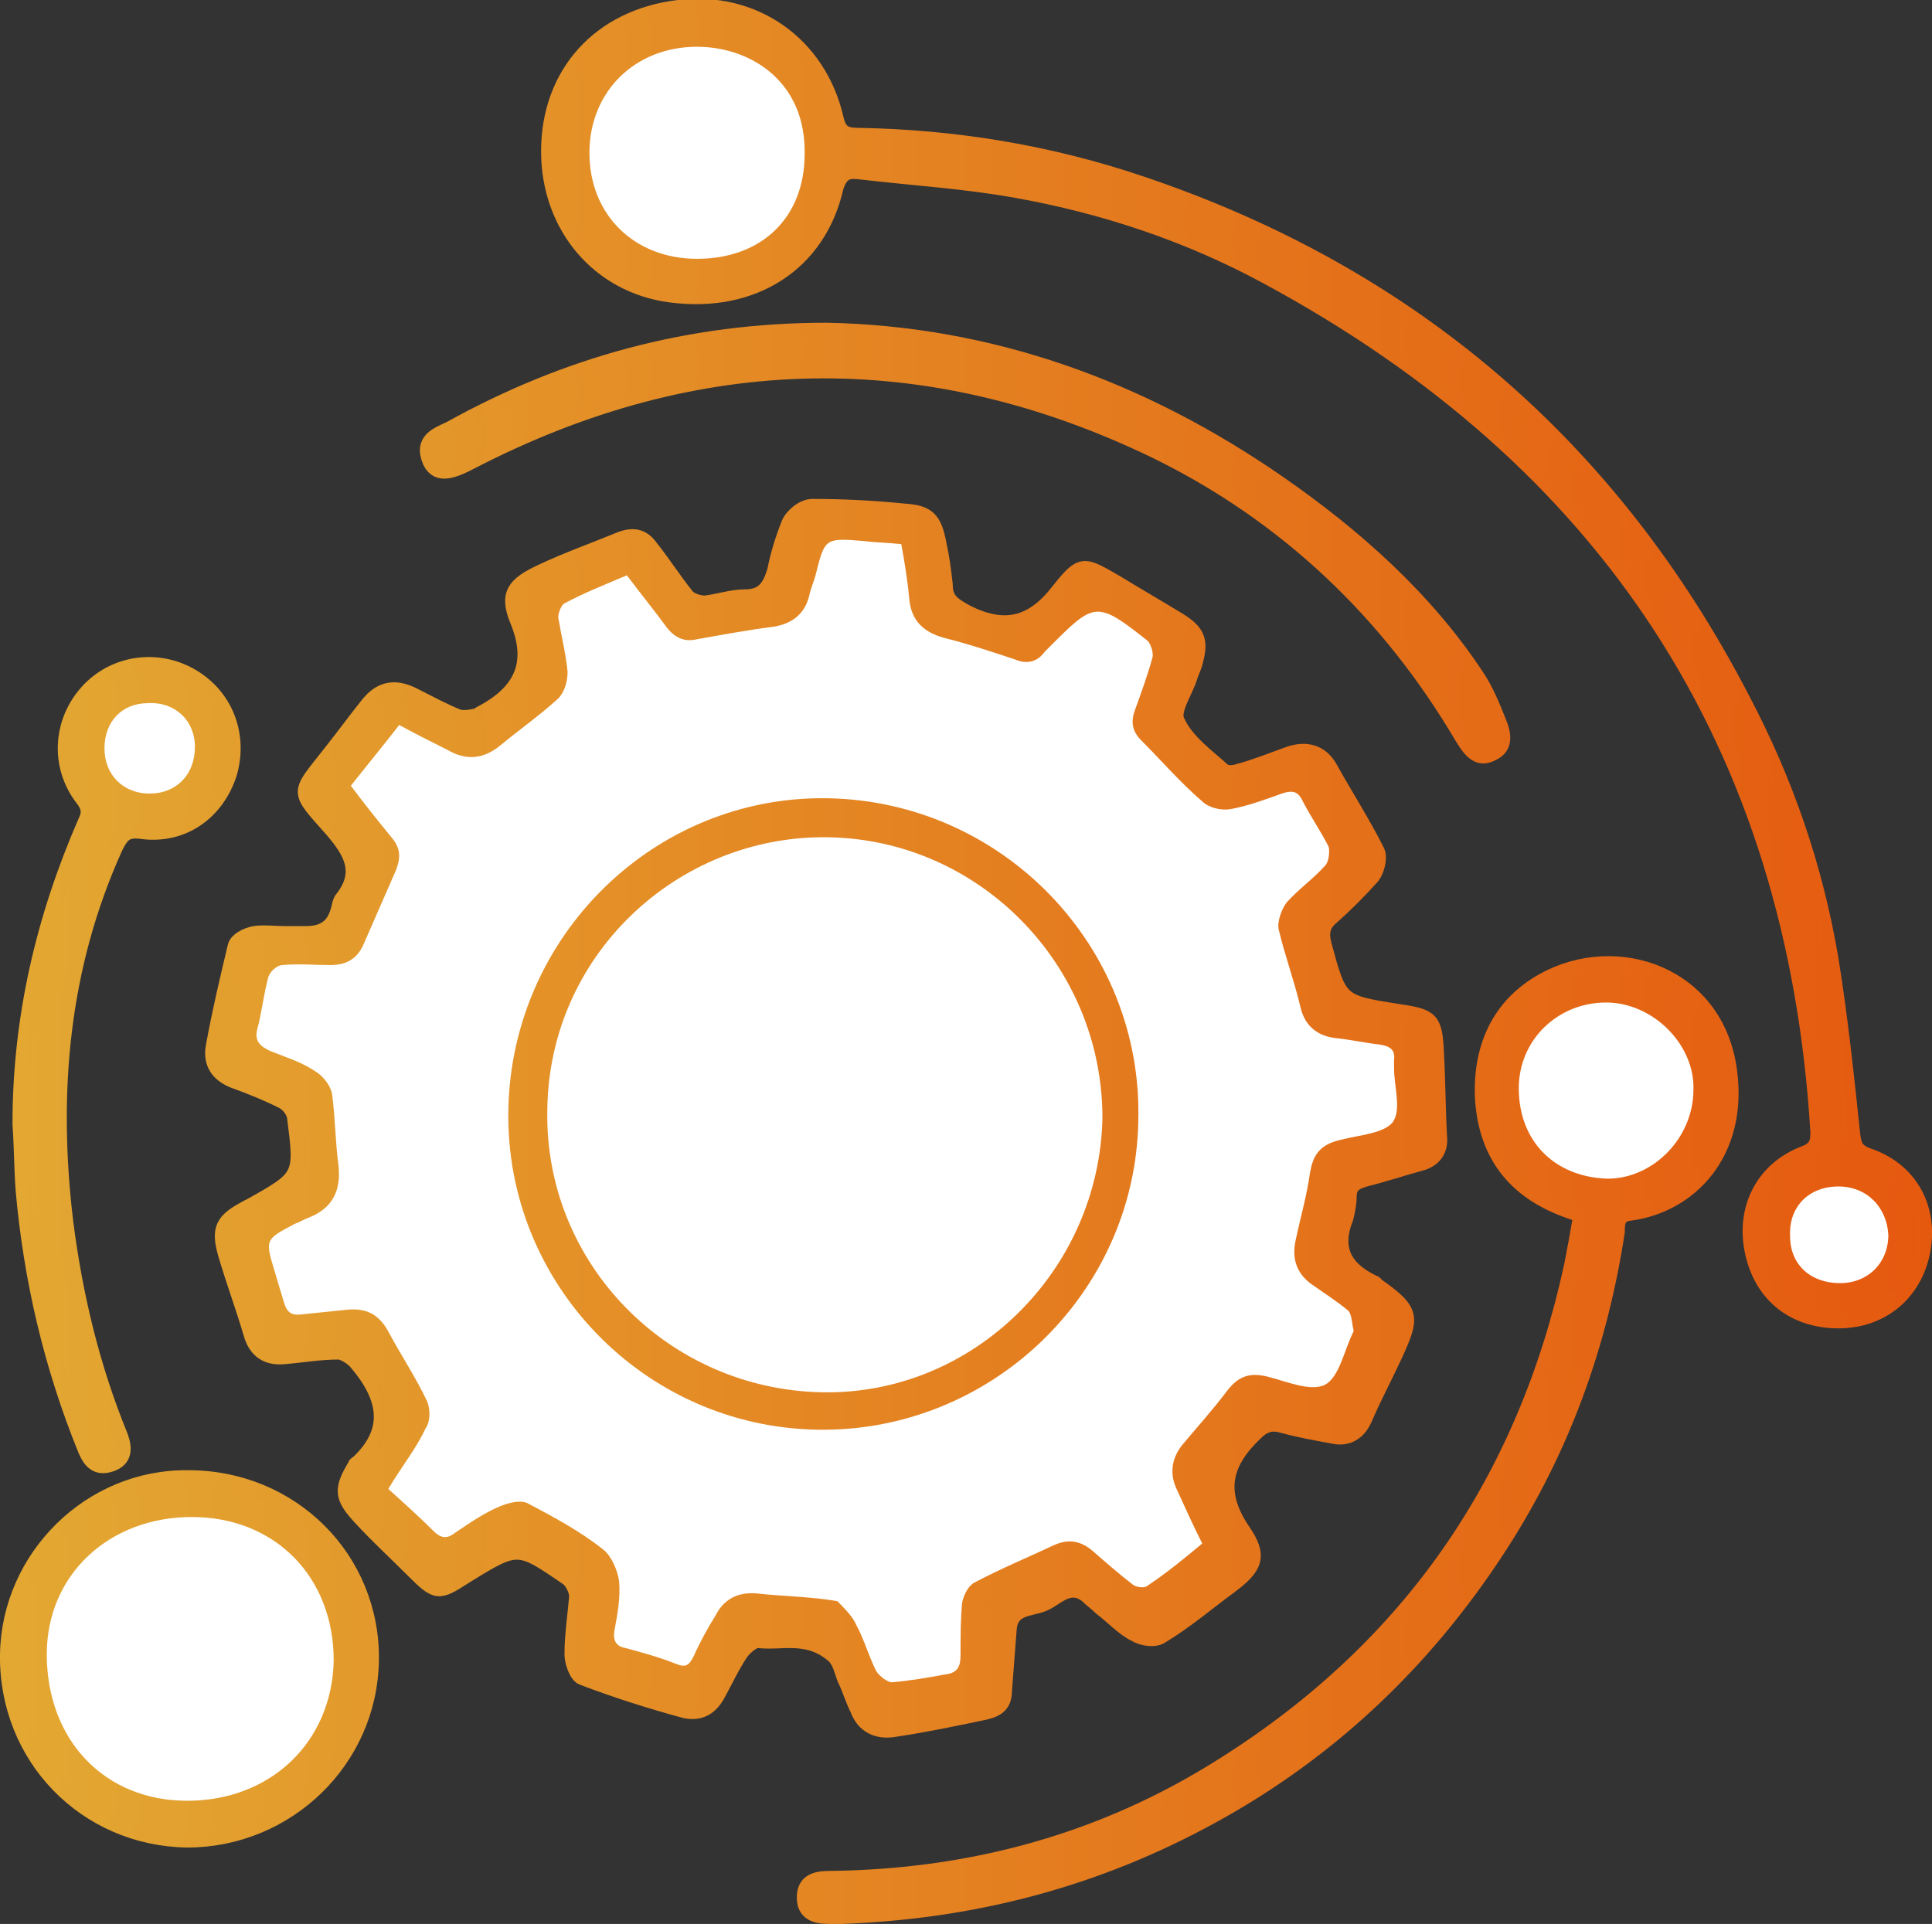
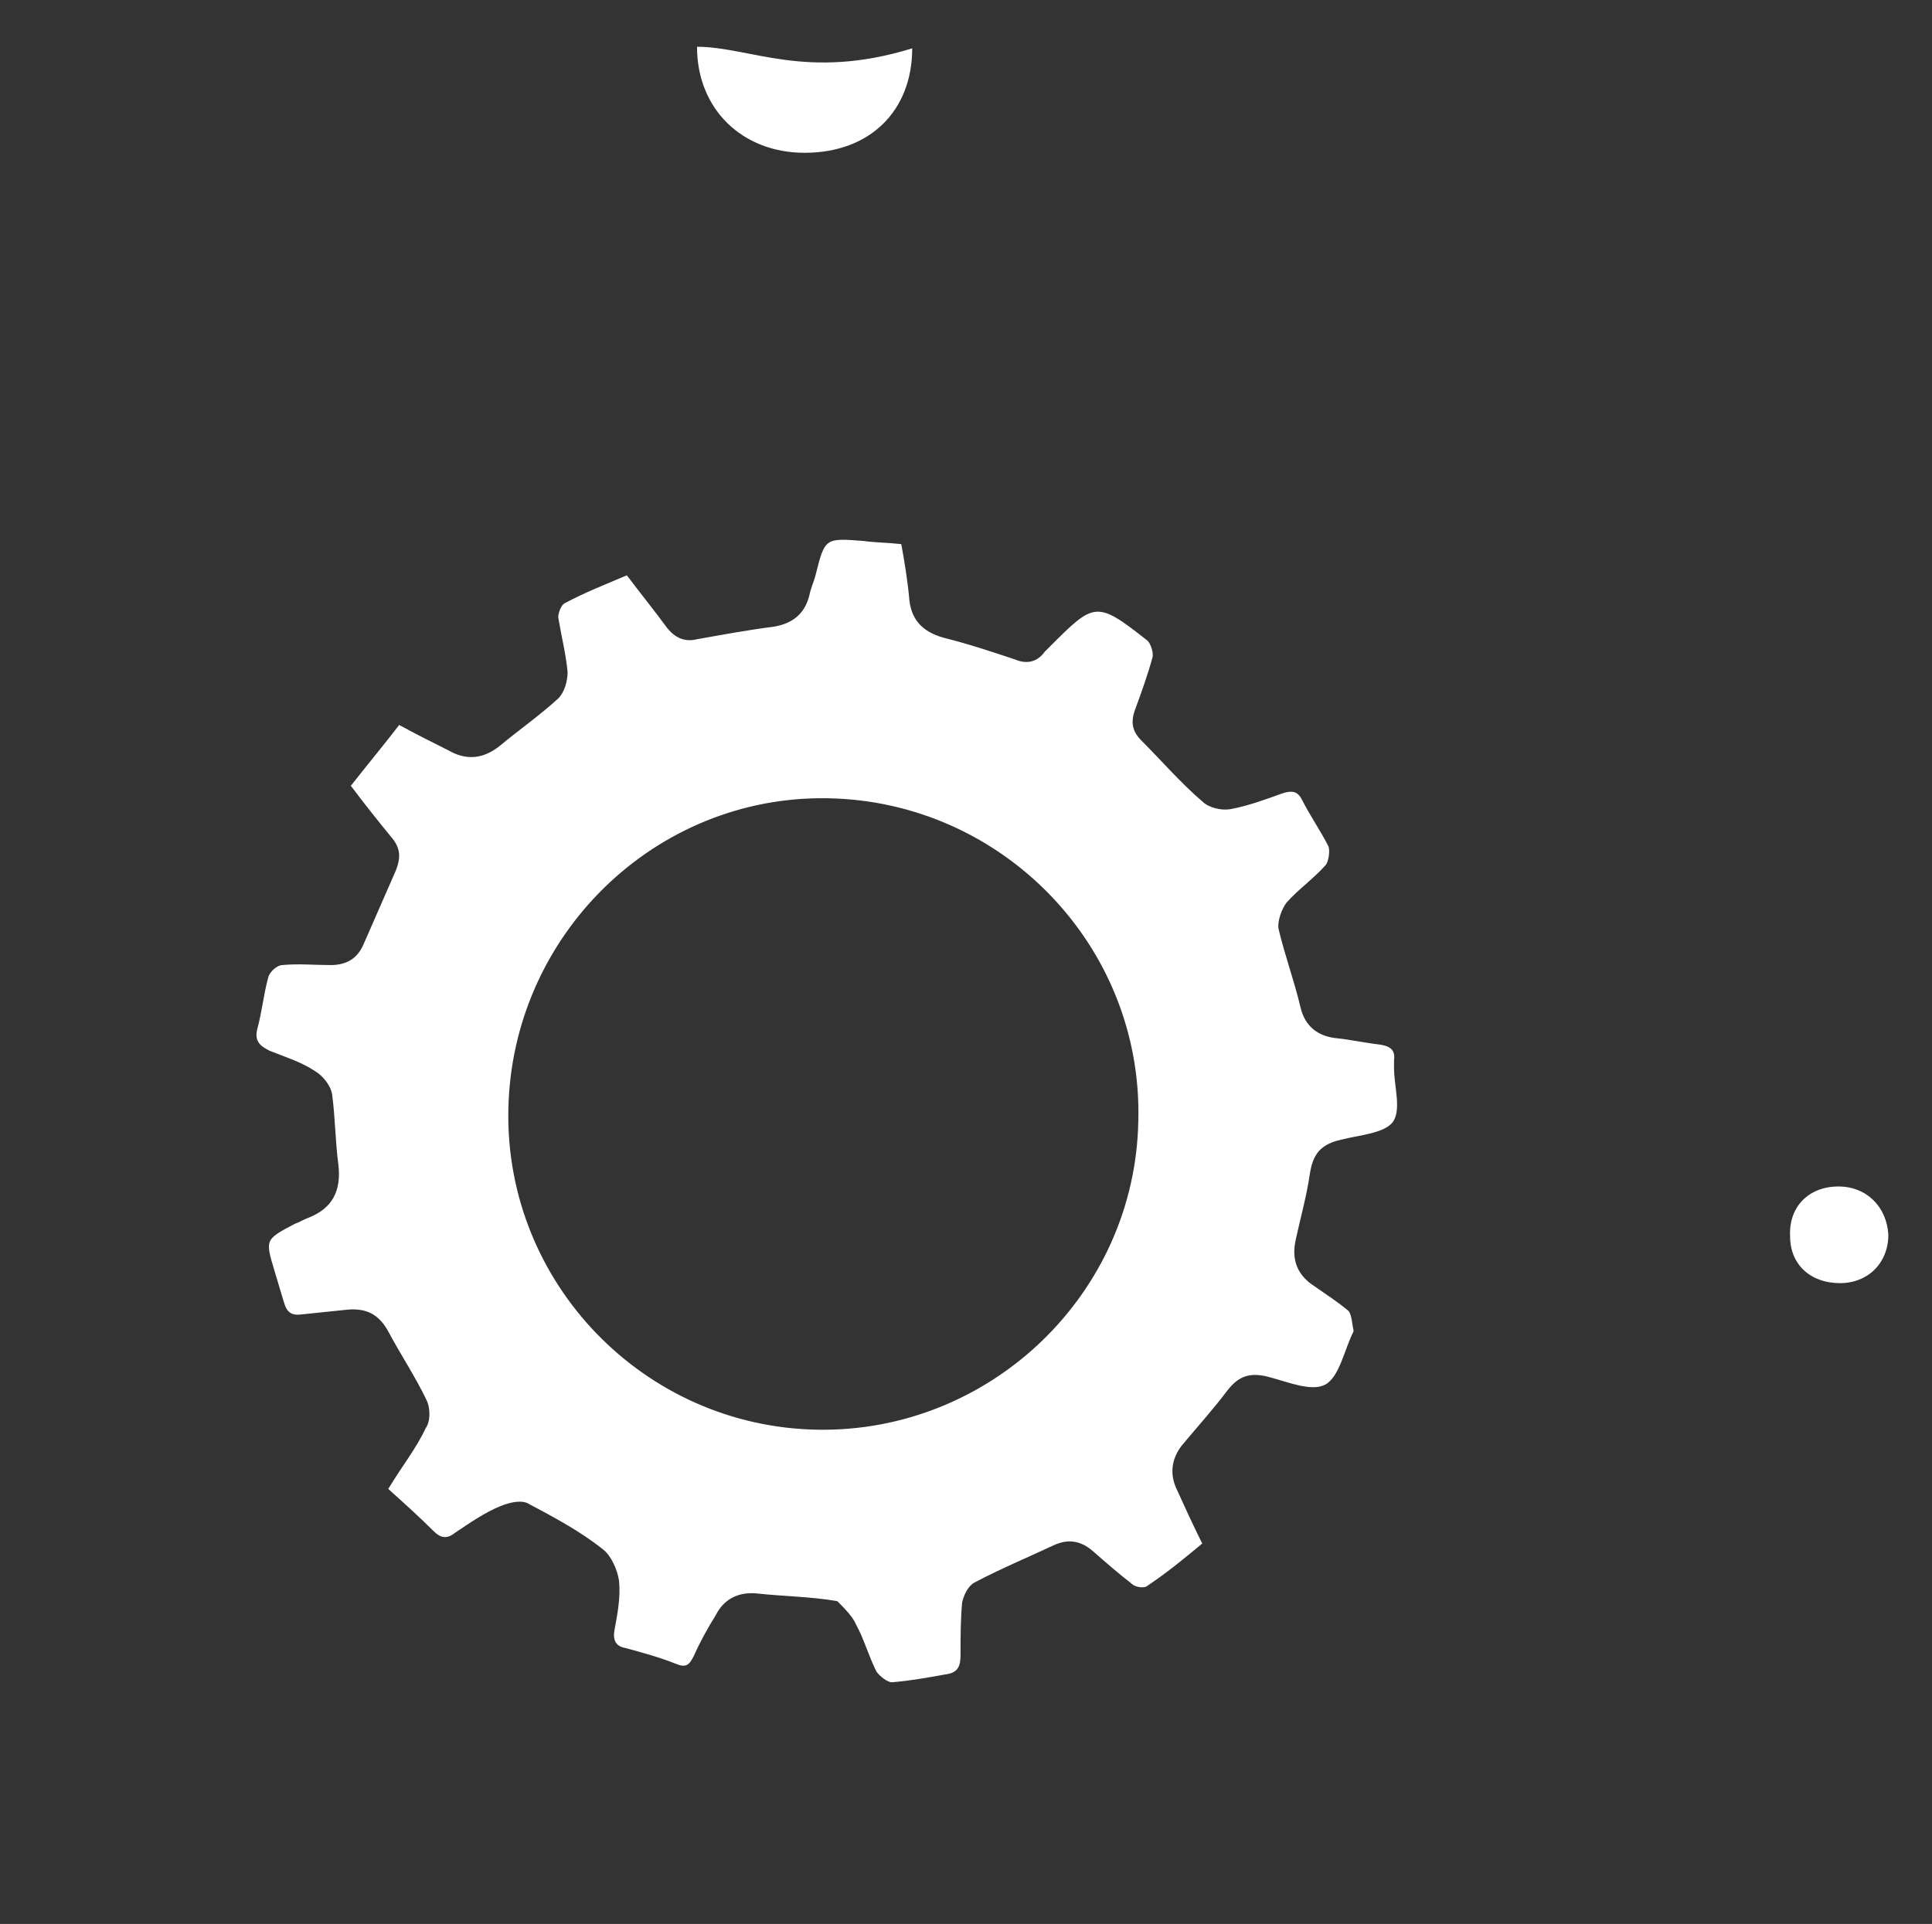
<svg xmlns="http://www.w3.org/2000/svg" version="1.1" id="Ebene_1" x="0px" y="0px" viewBox="0 0 123.9 123.4" style="enable-background:new 0 0 123.9 123.4;" xml:space="preserve">
  <rect x="0" y="0" width="123.9" height="123.4" fill="#333333" stroke="none" />
  <style type="text/css">
	.st0{fill:url(#SVGID_1_);stroke:url(#SVGID_2_);stroke-miterlimit:10;}
	.st1{fill:#FFFFFF;}
</style>
  <g>
    <linearGradient id="SVGID_1_" gradientUnits="userSpaceOnUse" x1="0.5" y1="61.708" x2="123.408" y2="61.708">
      <stop offset="0" style="stop-color:#E3A832" />
      <stop offset="1" style="stop-color:#E5590F" />
    </linearGradient>
    <linearGradient id="SVGID_2_" gradientUnits="userSpaceOnUse" x1="0" y1="61.708" x2="123.908" y2="61.708">
      <stop offset="0" style="stop-color:#E3A832" />
      <stop offset="1" style="stop-color:#E5590F" />
    </linearGradient>
-     <path class="st0" d="M28.9,27.5c7.4-4.1,15.3-6.3,24.1-6.3c10.5,0.2,20.2,3.7,29,9.8c4.9,3.4,9.4,7.4,12.7,12.4   c0.6,0.9,1,1.9,1.4,2.9c0.3,0.7,0.5,1.6-0.4,2c-0.9,0.5-1.4-0.2-1.9-1C89.1,39.3,82.5,33,74.1,28.9c-14.7-7.1-29.4-6.8-43.9,0.7   c-1.5,0.8-2.2,0.8-2.6,0C27,28.2,28.1,27.9,28.9,27.5z M5.3,51.2c-1.6-2.1-1.4-4.9,0.3-6.8c1.7-1.9,4.5-2.3,6.7-1   c2.2,1.3,3.1,3.8,2.4,6.2c-0.8,2.5-3,4.1-5.7,3.7c-0.9-0.1-1.2,0.2-1.6,1C3.9,62,3.2,70.1,4.2,78.4c0.6,4.7,1.7,9.3,3.5,13.7   C8,92.9,8,93.6,7.1,93.9c-0.9,0.3-1.3-0.2-1.6-0.9c-2.2-5.4-3.5-11-4-16.7c-0.1-1.4-0.1-2.8-0.2-4.2c0-6.8,1.5-13.2,4.2-19.4   C5.8,52.1,5.7,51.7,5.3,51.2z M12,118c-6.5-0.1-11.6-5.3-11.5-11.9c0.1-6.2,5.3-11.4,11.6-11.3c6.6,0,11.8,5.2,11.7,11.7   C23.7,112.9,18.4,118,12,118z M48.6,105.2c-0.3,0-0.8,0.4-1.1,0.8c-0.6,0.9-1,1.8-1.5,2.7c-0.5,0.9-1.2,1.2-2.1,1   c-2.2-0.6-4.4-1.3-6.5-2.1c-0.4-0.1-0.7-1-0.7-1.5c0-1.2,0.2-2.5,0.3-3.7c0-0.4-0.3-1-0.6-1.2c-3.2-2.2-3.2-2.2-6.6-0.1   c-1.7,1.1-1.8,1.1-3.3-0.4c-1.1-1.1-2.3-2.2-3.4-3.4c-1.2-1.3-1.2-1.8-0.3-3.3c0,0,0-0.1,0.1-0.1c2.4-2.2,1.8-4.4-0.1-6.6   c-0.3-0.3-0.8-0.6-1.1-0.6c-1.2,0-2.3,0.2-3.5,0.3c-1.1,0.1-1.8-0.4-2.1-1.5c-0.5-1.7-1.1-3.3-1.6-5c-0.5-1.7-0.2-2.2,1.3-3   c0.1,0,0.1-0.1,0.2-0.1c3.4-1.9,3.4-1.9,2.9-5.8c-0.1-0.4-0.4-0.8-0.8-1c-1-0.5-2-0.9-3.1-1.3c-1-0.4-1.5-1.1-1.3-2.2   c0.4-2.2,0.9-4.3,1.4-6.4c0.1-0.4,0.7-0.7,1.2-0.8c0.6-0.1,1.3,0,2,0c0,0,0,0,0,0c0.4,0,0.9,0,1.3,0c1.1,0,1.8-0.4,2.1-1.5   c0.1-0.3,0.1-0.6,0.3-0.8c1.3-1.7,0.5-3-0.7-4.4c-2.3-2.6-2.2-2.2-0.1-4.9c0.8-1,1.6-2.1,2.4-3.1c0.8-1,1.7-1.2,2.9-0.6   c1,0.5,1.9,1,2.9,1.4c0.4,0.1,0.9,0,1.3-0.1c0,0,0.1-0.1,0.1-0.1c2.5-1.3,3.6-3.1,2.4-6c-0.7-1.7-0.2-2.3,1.5-3.1   c1.7-0.8,3.4-1.4,5.1-2.1c0.8-0.3,1.4-0.2,1.9,0.5c0.8,1,1.5,2.1,2.3,3.1c0.2,0.3,0.8,0.5,1.2,0.5c0.9-0.1,1.7-0.4,2.6-0.4   c1.2,0,1.6-0.7,1.9-1.7c0.2-1,0.5-2,0.9-3c0.2-0.5,0.9-1.1,1.5-1.1c2,0,3.9,0.1,5.9,0.3c1.5,0.1,1.9,0.5,2.2,2.1   c0.2,0.9,0.3,1.7,0.4,2.6c0,1,0.5,1.3,1.4,1.8c2.4,1.2,4.2,0.8,5.9-1.4c1.5-1.9,1.6-1.7,3.7-0.5c1.3,0.8,2.7,1.6,4,2.4   c1.3,0.8,1.4,1.4,1,2.8c-0.1,0.3-0.2,0.5-0.3,0.8c-0.3,1-1.2,2.2-0.8,2.9c0.6,1.3,1.9,2.2,3,3.2c0.2,0.1,0.6,0.1,0.9,0   c1.1-0.3,2.1-0.7,3.2-1.1c1.1-0.4,2.1-0.2,2.7,0.9c1,1.8,2.1,3.5,3,5.3c0.2,0.4,0,1.2-0.3,1.6c-0.8,0.9-1.7,1.8-2.6,2.6   c-0.6,0.5-0.7,1-0.5,1.8c1,3.7,1,3.7,4.8,4.3c2.1,0.3,2.3,0.5,2.4,2.6c0.1,1.8,0.1,3.6,0.2,5.4c0.1,0.9-0.4,1.5-1.2,1.7   c-1.1,0.3-2.3,0.7-3.5,1c-0.7,0.2-1.1,0.4-1.1,1.2c0,0.4-0.1,0.9-0.2,1.3c-0.8,2-0.1,3.3,1.8,4.2c0,0,0.1,0,0.1,0.1   c2.4,1.7,2.4,2,1.2,4.6c-0.6,1.3-1.3,2.6-1.9,4c-0.4,0.9-1.1,1.3-2,1.1c-1.1-0.2-2.2-0.4-3.3-0.7c-0.7-0.2-1.2,0-1.7,0.5   c-2,1.9-2.5,3.8-0.8,6.3c1.1,1.6,0.8,2.3-0.8,3.5c-1.5,1.1-2.9,2.3-4.4,3.2c-0.4,0.3-1.2,0.2-1.7-0.1c-0.8-0.4-1.4-1.1-2.2-1.7   c-0.3-0.3-0.6-0.5-0.9-0.8c-1.2-0.9-2,0.3-2.9,0.6c-0.8,0.3-2,0.2-2.1,1.6c-0.1,1.3-0.2,2.6-0.3,3.9c0,0.9-0.4,1.2-1.2,1.4   c-1.9,0.4-3.8,0.8-5.8,1.1c-1.1,0.2-2-0.2-2.4-1.3c-0.3-0.6-0.5-1.3-0.8-1.9c-0.2-0.5-0.3-1.1-0.7-1.5   C51.8,104.7,50.1,105.4,48.6,105.2z M104.5,77.8c-0.8,0.1-0.8,0.7-0.8,1.2c-1.1,7.2-3.5,13.9-7.5,20.1   c-4.9,7.6-11.3,13.6-19.3,17.8c-7.2,3.8-14.8,5.7-22.9,6c-0.3,0-0.6,0-0.8,0c-0.9,0-1.6-0.2-1.6-1.2c0-1,0.7-1.2,1.6-1.2   c9.1-0.1,17.6-2.4,25.3-7.3c11.9-7.5,19.3-18.2,22.3-32c0.2-1,0.4-2.1,0.6-3.3c-3.8-1.1-6-3.4-6.3-7.3c-0.2-3.3,1-6.1,3.9-7.7   c4.7-2.6,11.1-0.4,11.9,5.8C111.6,73.9,108.4,77.3,104.5,77.8z M123.3,80.2c-0.5,2.7-2.6,4.5-5.4,4.5c-2.8,0-4.9-1.6-5.5-4.4   c-0.6-2.8,0.7-5.3,3.3-6.3c0.8-0.3,0.9-0.7,0.9-1.4c-1.5-24.9-13.5-43.1-35.4-54.9c-5-2.7-10.4-4.5-16-5.5   c-3.3-0.6-6.7-0.8-10.1-1.2c-0.8-0.1-1.2,0.1-1.5,1c-1.1,4.9-5.3,7.6-10.6,6.9c-4.6-0.6-7.8-4.4-7.8-9.2c0-5,3.3-8.6,8.3-9.2   c4.8-0.6,9,2.3,10.1,7.1c0.2,0.9,0.6,1.1,1.4,1.1c6.2,0.1,12.3,1.1,18.2,3.1c17.2,5.8,30.1,16.8,38.5,33c2.8,5.3,4.7,10.8,5.7,16.7   c0.6,3.7,1,7.5,1.4,11.3c0.1,0.7,0.2,1,0.9,1.3C122.5,75,123.8,77.5,123.3,80.2z" />
-     <path class="st1" d="M103,64.3c-3.1,0-5.6,2.4-5.6,5.5c0,3.4,2.3,5.7,5.7,5.8c2.9,0,5.5-2.6,5.5-5.7C108.7,67,106,64.3,103,64.3z" />
    <path class="st1" d="M54.9,104.2c0.5,0.9,0.8,2,1.3,3c0.2,0.3,0.7,0.7,1,0.7c1.2-0.1,2.3-0.3,3.4-0.5c0.9-0.1,1-0.6,1-1.3   c0-1.1,0-2.2,0.1-3.3c0.1-0.5,0.4-1.1,0.8-1.3c1.7-0.9,3.4-1.6,5.1-2.4c0.9-0.4,1.7-0.3,2.5,0.4c0.8,0.7,1.6,1.4,2.5,2.1   c0.2,0.2,0.8,0.3,1,0.1c1.2-0.8,2.3-1.7,3.5-2.7c-0.6-1.2-1.1-2.3-1.6-3.4c-0.5-1-0.4-2,0.3-2.9c1-1.2,2-2.3,2.9-3.5   c0.7-0.9,1.4-1.2,2.6-0.9c1.2,0.3,2.8,1,3.7,0.5c0.9-0.5,1.2-2.2,1.8-3.4c0,0,0-0.1,0-0.1c-0.1-0.4-0.1-0.9-0.3-1.2   c-0.7-0.6-1.5-1.1-2.2-1.6c-1.1-0.7-1.5-1.7-1.2-3c0.3-1.4,0.7-2.8,0.9-4.2c0.2-1.3,0.7-1.9,2-2.2c1.2-0.3,2.7-0.4,3.3-1.1   c0.6-0.8,0.1-2.3,0.1-3.5c0-0.2,0-0.3,0-0.5c0.1-0.7-0.3-0.9-0.9-1c-0.9-0.1-1.8-0.3-2.7-0.4c-1.2-0.1-2.1-0.7-2.4-2   c-0.4-1.7-1-3.3-1.4-5c-0.1-0.5,0.2-1.3,0.5-1.7c0.8-0.9,1.7-1.5,2.5-2.4c0.2-0.2,0.3-0.9,0.2-1.2c-0.5-1-1.2-2-1.7-3   c-0.3-0.6-0.7-0.6-1.3-0.4c-1.1,0.4-2.2,0.8-3.3,1c-0.6,0.1-1.4-0.1-1.8-0.5c-1.4-1.2-2.6-2.6-3.9-3.9c-0.6-0.6-0.7-1.2-0.4-2   c0.4-1.1,0.8-2.2,1.1-3.3c0.1-0.3-0.1-0.9-0.3-1.1c-3.3-2.6-3.4-2.5-6.3,0.4c-0.1,0.1-0.2,0.2-0.3,0.3c-0.5,0.7-1.2,0.8-1.9,0.5   c-1.5-0.5-3-1-4.6-1.4c-1.4-0.4-2.1-1.2-2.2-2.6c-0.1-1.1-0.3-2.3-0.5-3.4c-0.9-0.1-1.7-0.1-2.4-0.2c-2.5-0.2-2.5-0.2-3.1,2.2   c-0.1,0.4-0.3,0.8-0.4,1.3c-0.3,1.2-1.1,1.8-2.3,2c-1.6,0.2-3.2,0.5-4.9,0.8c-0.8,0.2-1.4-0.1-1.9-0.7c-0.8-1.1-1.7-2.2-2.6-3.4   c-1.4,0.6-2.7,1.1-4,1.8c-0.2,0.1-0.4,0.6-0.4,0.9c0.2,1.2,0.5,2.4,0.6,3.5c0,0.6-0.2,1.3-0.6,1.7c-1.2,1.1-2.5,2-3.7,3   c-1.1,0.9-2.2,1-3.4,0.3c-1-0.5-2-1-3.1-1.6c-1,1.3-2,2.5-3.1,3.9c0.9,1.2,1.7,2.2,2.6,3.3c0.6,0.7,0.6,1.3,0.3,2.1   c-0.7,1.6-1.4,3.2-2.1,4.8c-0.4,0.9-1.1,1.3-2.1,1.3c-1,0-2.1-0.1-3.1,0c-0.3,0-0.8,0.4-0.9,0.8c-0.3,1.1-0.4,2.2-0.7,3.3   c-0.2,0.8,0.2,1.1,0.8,1.4c1,0.4,2,0.7,2.9,1.3c0.5,0.3,1,0.9,1.1,1.5c0.2,1.5,0.2,3,0.4,4.5c0.2,1.7-0.4,2.8-1.9,3.4   c-0.3,0.1-0.6,0.3-0.9,0.4c-1.9,1-1.9,1-1.3,3c0.2,0.7,0.4,1.3,0.6,2c0.2,0.7,0.5,0.9,1.2,0.8c1-0.1,1.9-0.2,2.9-0.3   c1.2-0.1,2,0.3,2.6,1.4c0.8,1.5,1.8,3,2.5,4.5c0.2,0.5,0.2,1.3-0.1,1.7c-0.6,1.3-1.5,2.4-2.4,3.9c1,0.9,2,1.8,2.9,2.7   c0.5,0.5,0.9,0.5,1.4,0.1c0.9-0.6,1.9-1.3,2.9-1.7c0.5-0.2,1.2-0.4,1.7-0.2c1.7,0.9,3.4,1.8,4.9,3c0.5,0.4,0.9,1.3,1,2   c0.1,1.1-0.1,2.1-0.3,3.2c-0.1,0.6,0.1,1,0.7,1.1c1.1,0.3,2.2,0.6,3.2,1c0.7,0.3,0.9,0.1,1.2-0.5c0.4-0.9,0.9-1.8,1.4-2.6   c0.5-1,1.4-1.5,2.6-1.4c1.8,0.2,3.5,0.2,5.2,0.5C54.1,103.1,54.7,103.7,54.9,104.2z M32.6,71.2C32.8,60,42,51,53.1,51.2   c11.2,0.2,20.2,9.5,19.9,20.7c-0.2,11.1-9.5,20-20.6,19.8C41.3,91.5,32.4,82.3,32.6,71.2z" />
-     <path class="st1" d="M53,53.7c-9.5-0.1-17.8,7.5-17.9,17.5c-0.2,9.8,7.7,17.9,17.6,18.1c9.7,0.2,17.8-7.8,18-17.6   C70.7,61.9,62.8,53.8,53,53.7z" />
-     <path class="st1" d="M12.3,97.3c-5.3,0-9.3,3.7-9.3,8.8c0,5.5,3.7,9.4,9,9.4c5.4,0,9.3-3.8,9.4-9C21.4,101.1,17.6,97.3,12.3,97.3z" />
-     <path class="st1" d="M9.6,50.9c1.7,0,2.9-1.2,2.9-3c0-1.7-1.3-2.9-3-2.8c-1.7,0-2.8,1.2-2.8,2.9C6.7,49.7,7.9,50.9,9.6,50.9z" />
-     <path class="st1" d="M44.7,3c-4,0-6.9,2.9-6.9,6.8c0,4,2.9,6.8,6.9,6.8c4.2,0,6.9-2.7,6.9-6.7C51.7,5.2,48.1,3,44.7,3z" />
+     <path class="st1" d="M44.7,3c0,4,2.9,6.8,6.9,6.8c4.2,0,6.9-2.7,6.9-6.7C51.7,5.2,48.1,3,44.7,3z" />
    <path class="st1" d="M117.9,76.1c-1.9,0-3.2,1.3-3.1,3.2c0,1.8,1.3,3,3.2,3c1.8,0,3.1-1.3,3.1-3.1C121,77.4,119.7,76.1,117.9,76.1z   " />
  </g>
</svg>